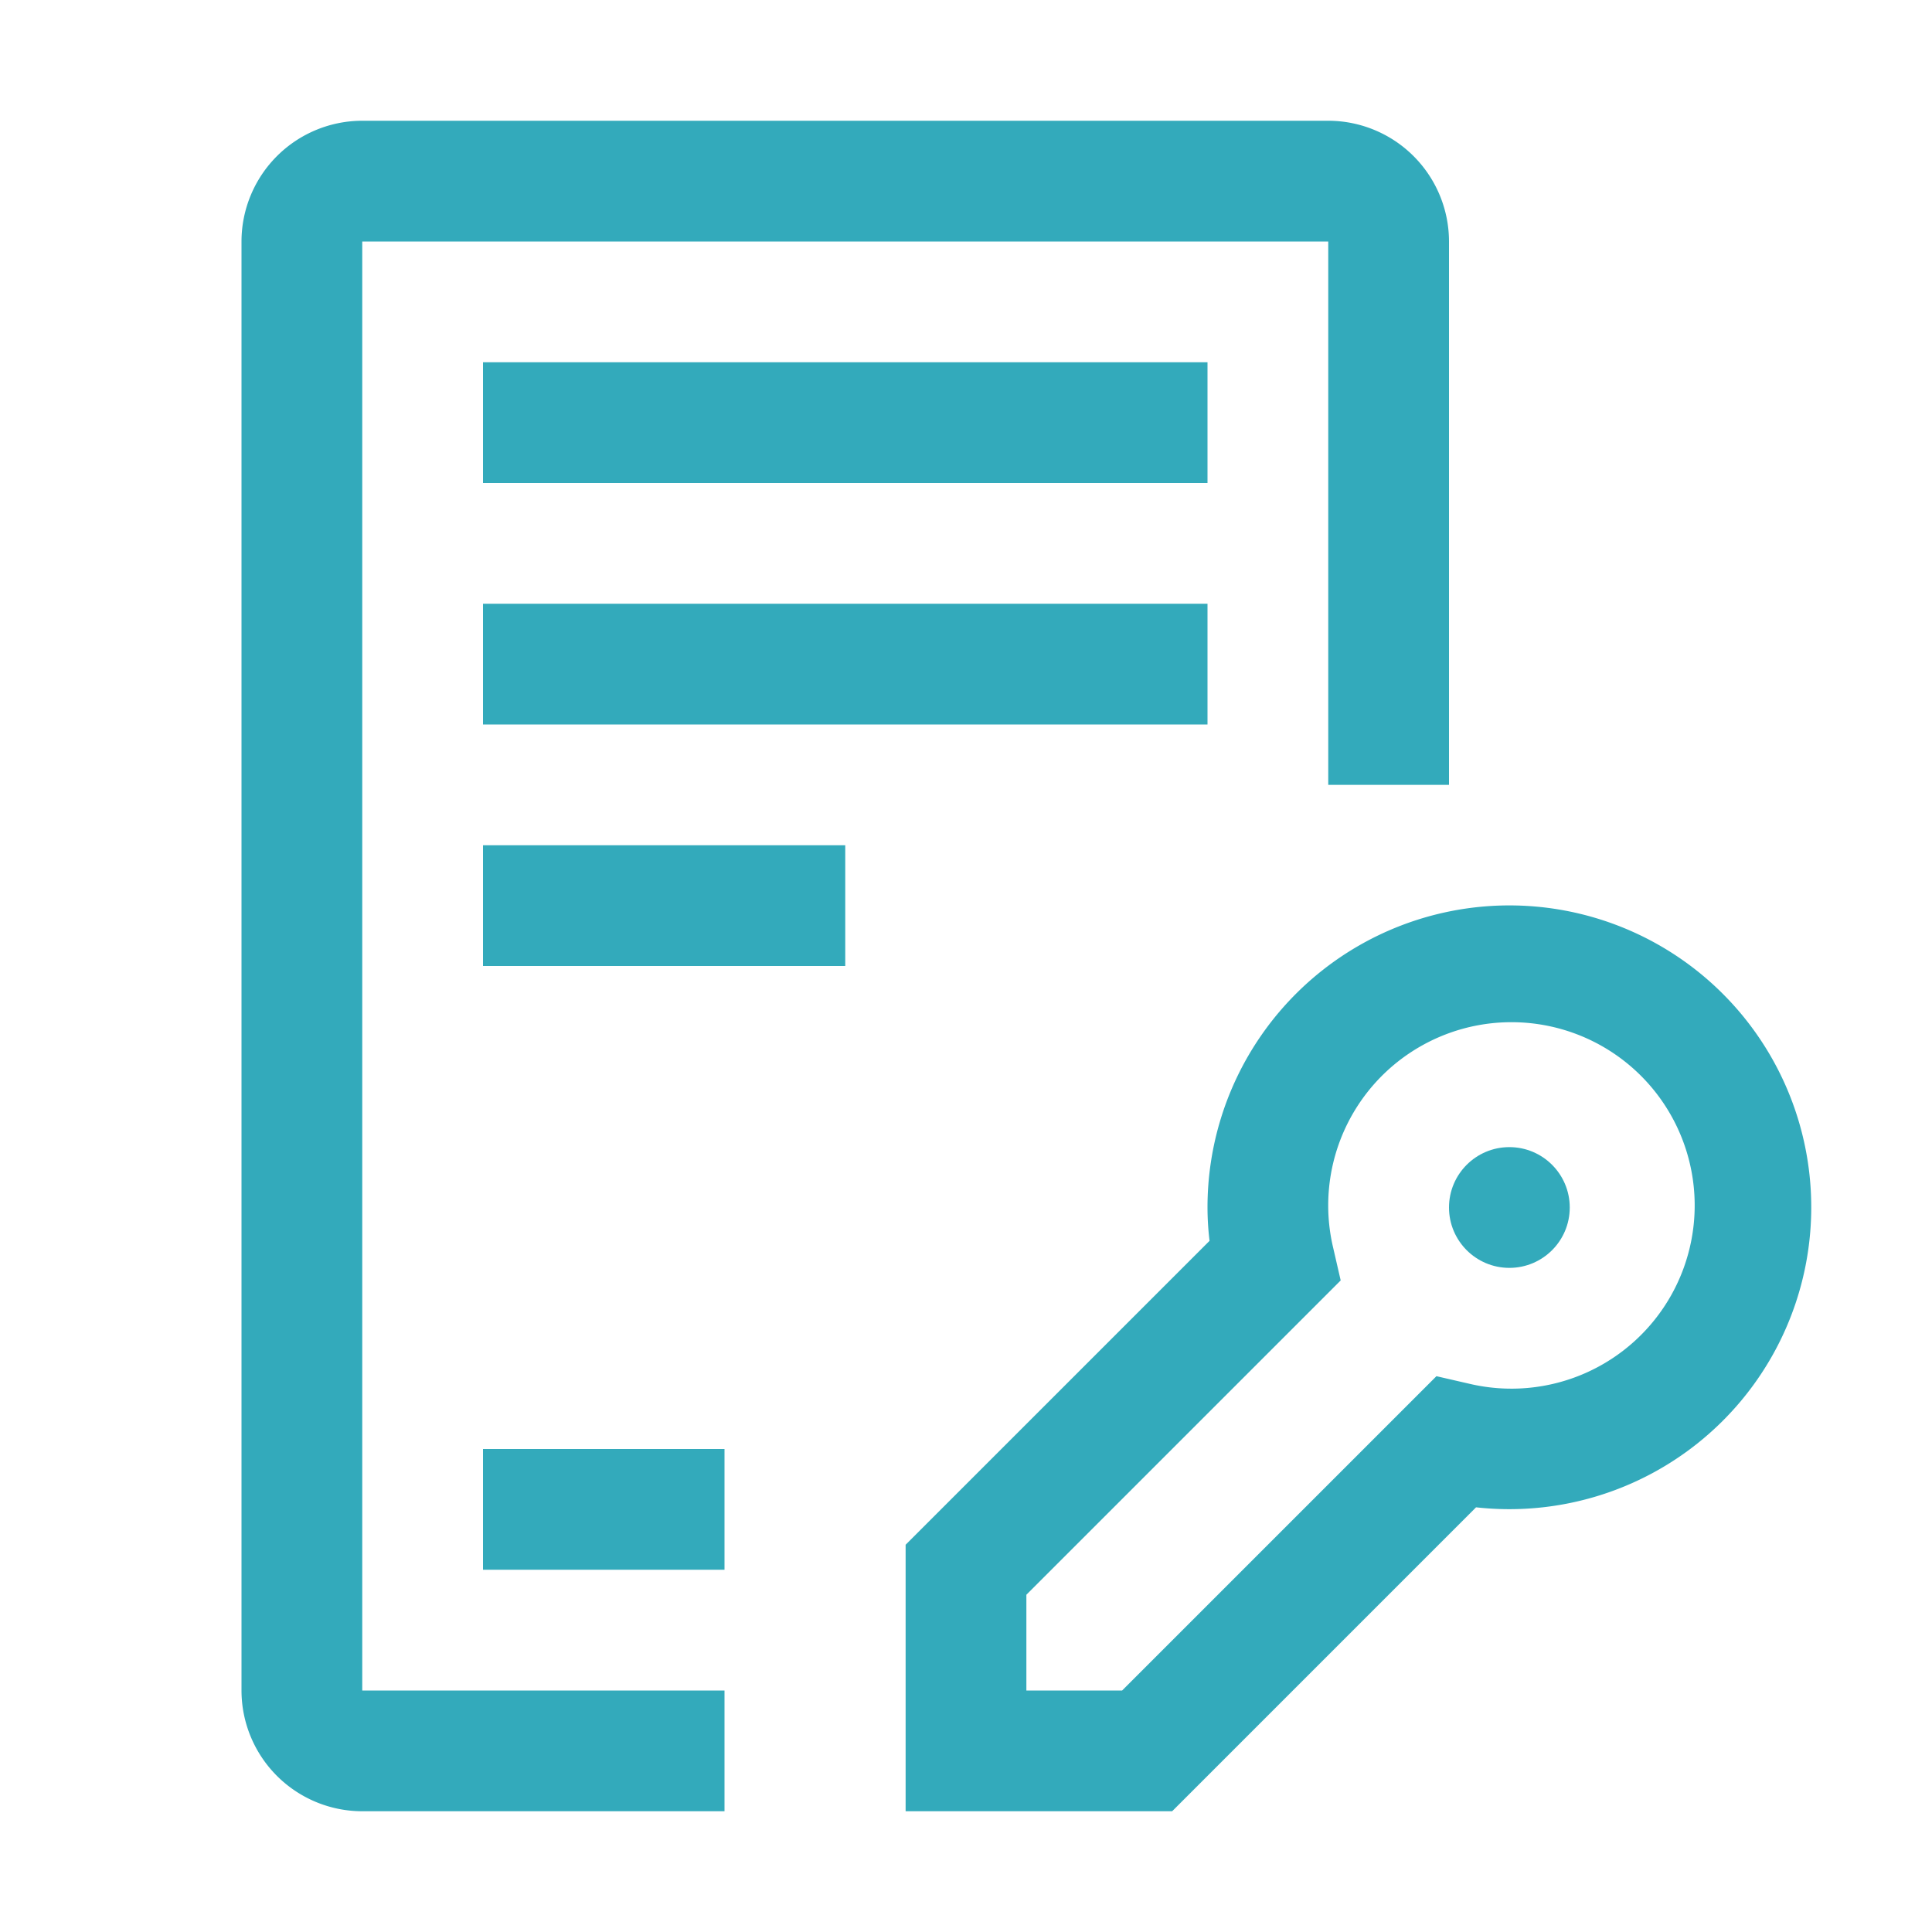
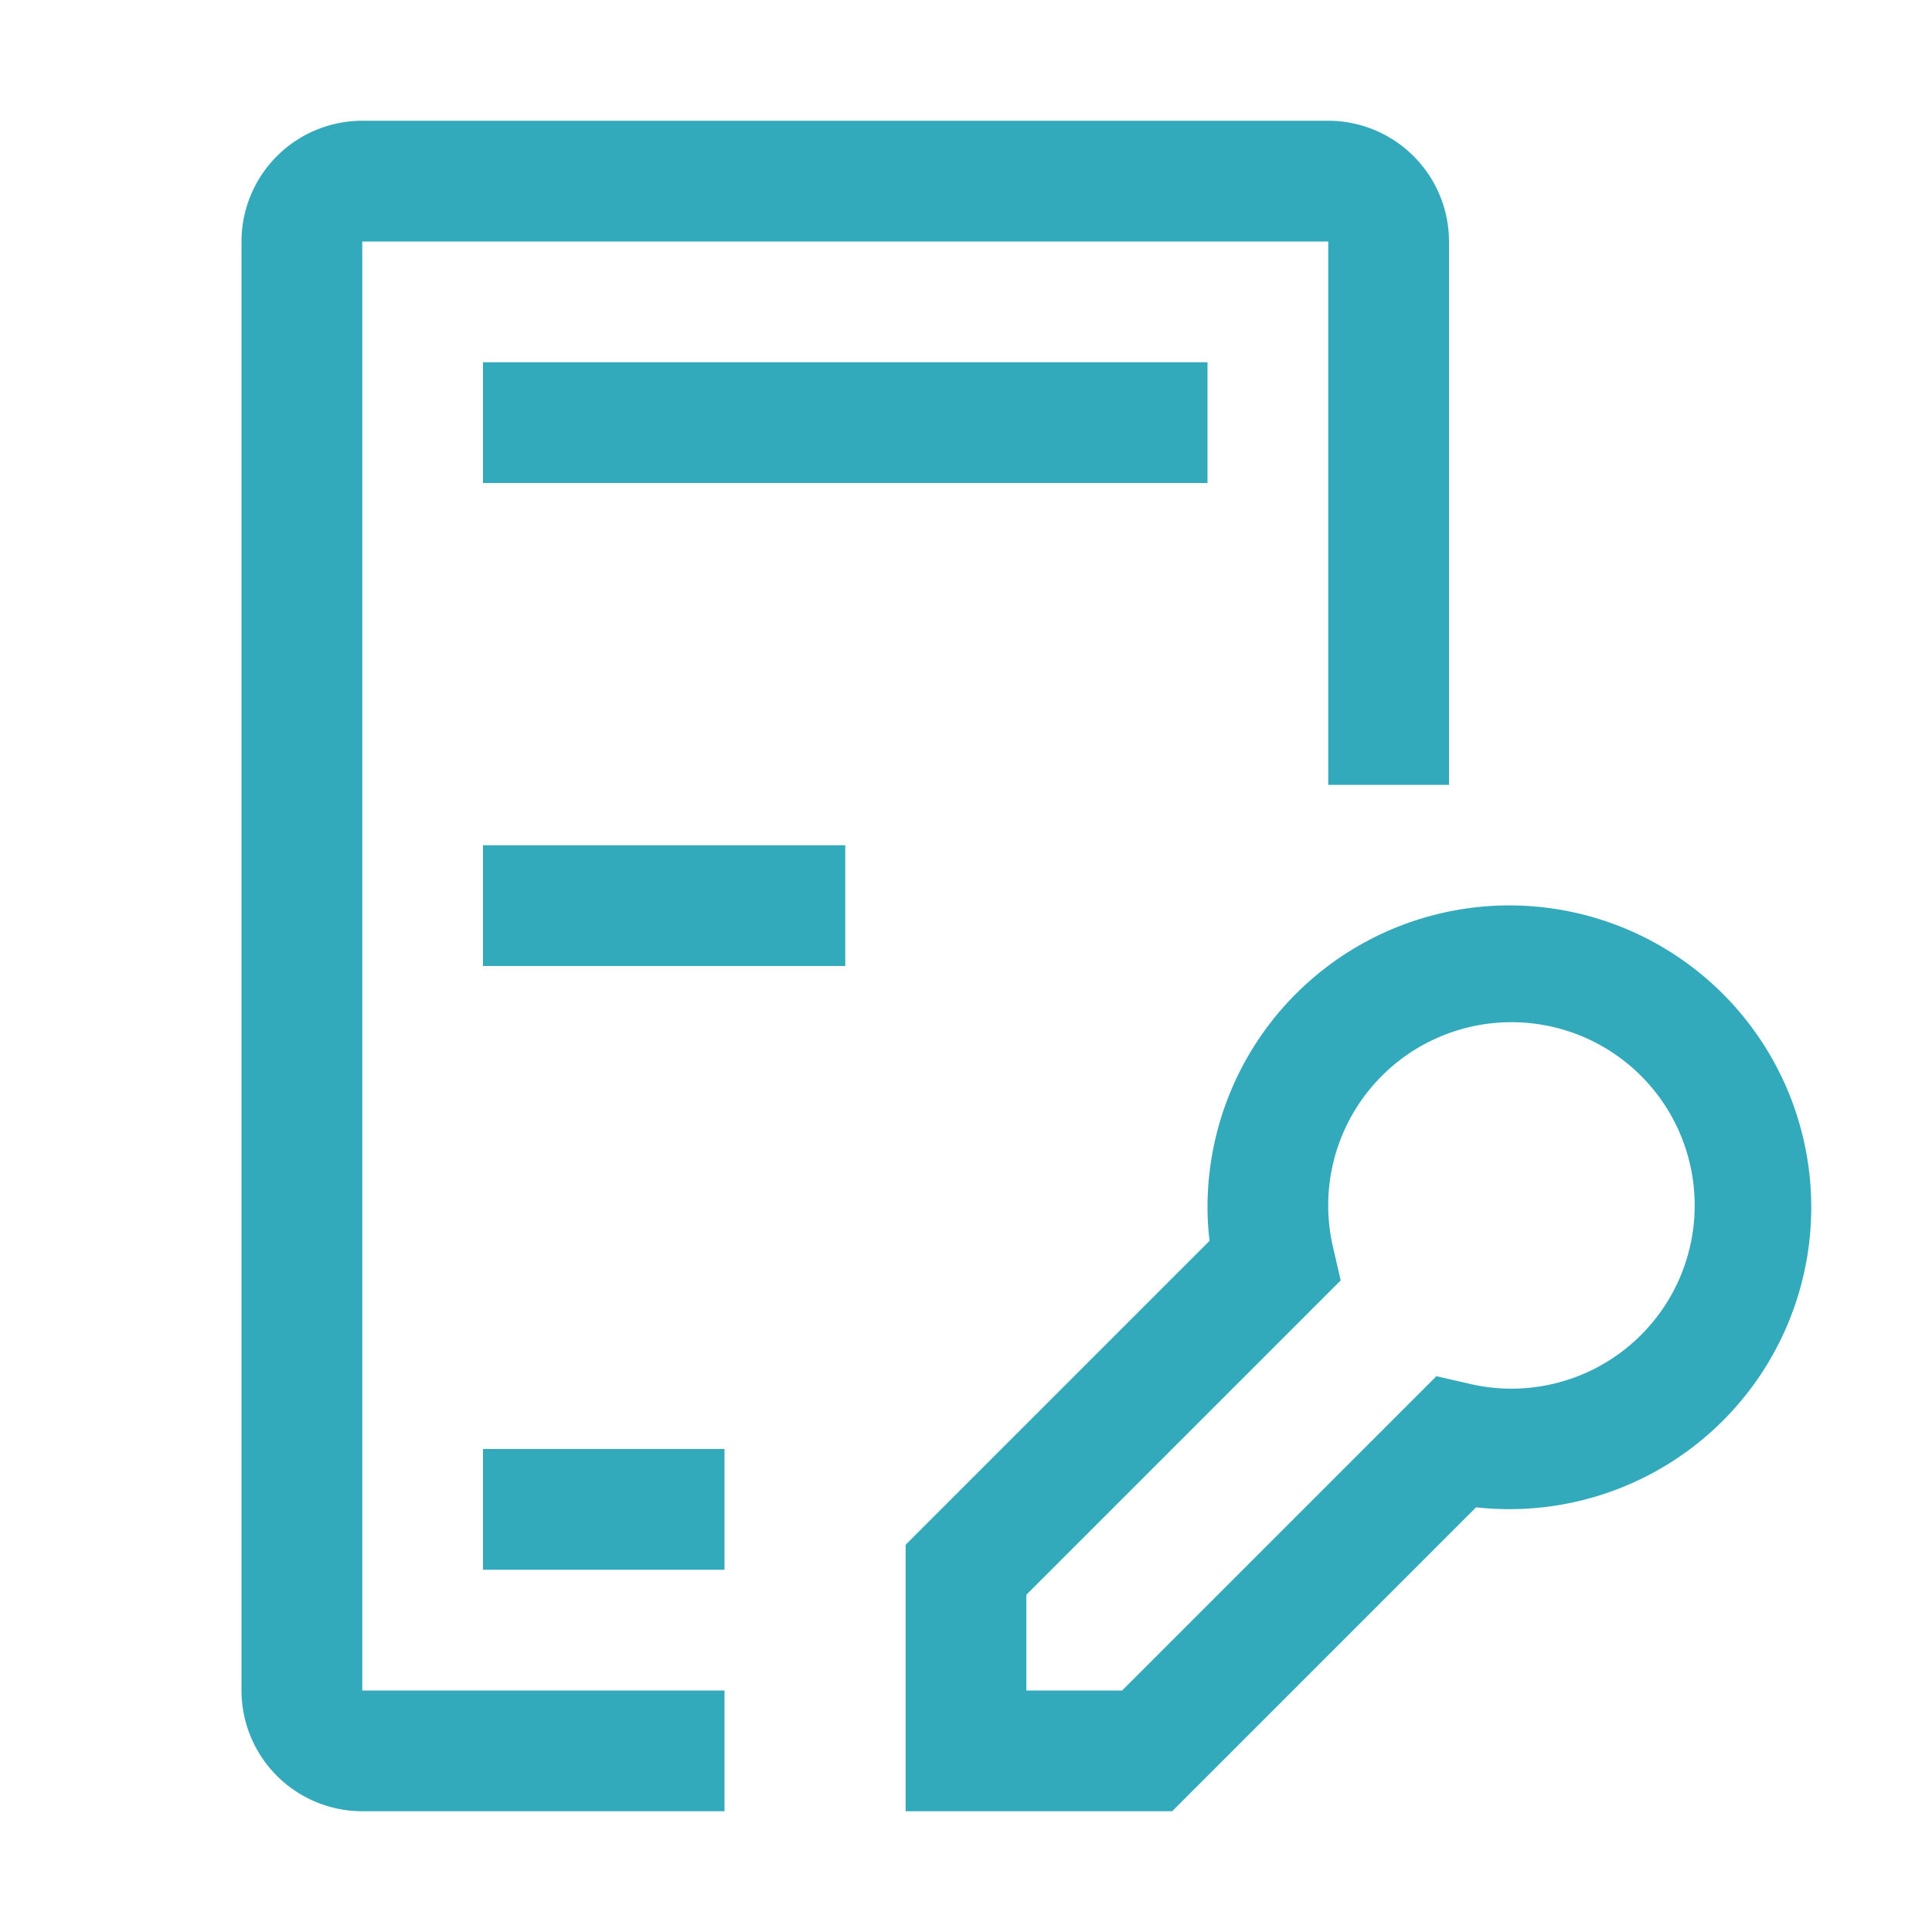
<svg xmlns="http://www.w3.org/2000/svg" fill="#33aabb" width="50" height="50" viewBox="0 0 32 32">
  <path d="M19.414,30H15V25.586l5.034-5.034A4.607,4.607,0,0,1,20,20a5,5,0,1,1,4.448,4.966ZM17,28h1.586l5.206-5.206.539.124a3.035,3.035,0,1,0-2.249-2.249l.124.539L17,26.414Z" transform="translate(0 0)" />
-   <circle cx="25" cy="20" r="1" />
  <rect x="8" y="6" width="12" height="2" />
-   <rect x="8" y="10" width="12" height="2" />
  <rect x="8" y="14" width="6" height="2" />
  <rect x="8" y="24" width="4" height="2" />
  <path d="M12,30H6a2.002,2.002,0,0,1-2-2V4A2.002,2.002,0,0,1,6,2H22a2.002,2.002,0,0,1,2,2v9H22V4H6V28h6Z" transform="translate(0 0)" />
  <rect fill="none" width="32" height="32" />
</svg>